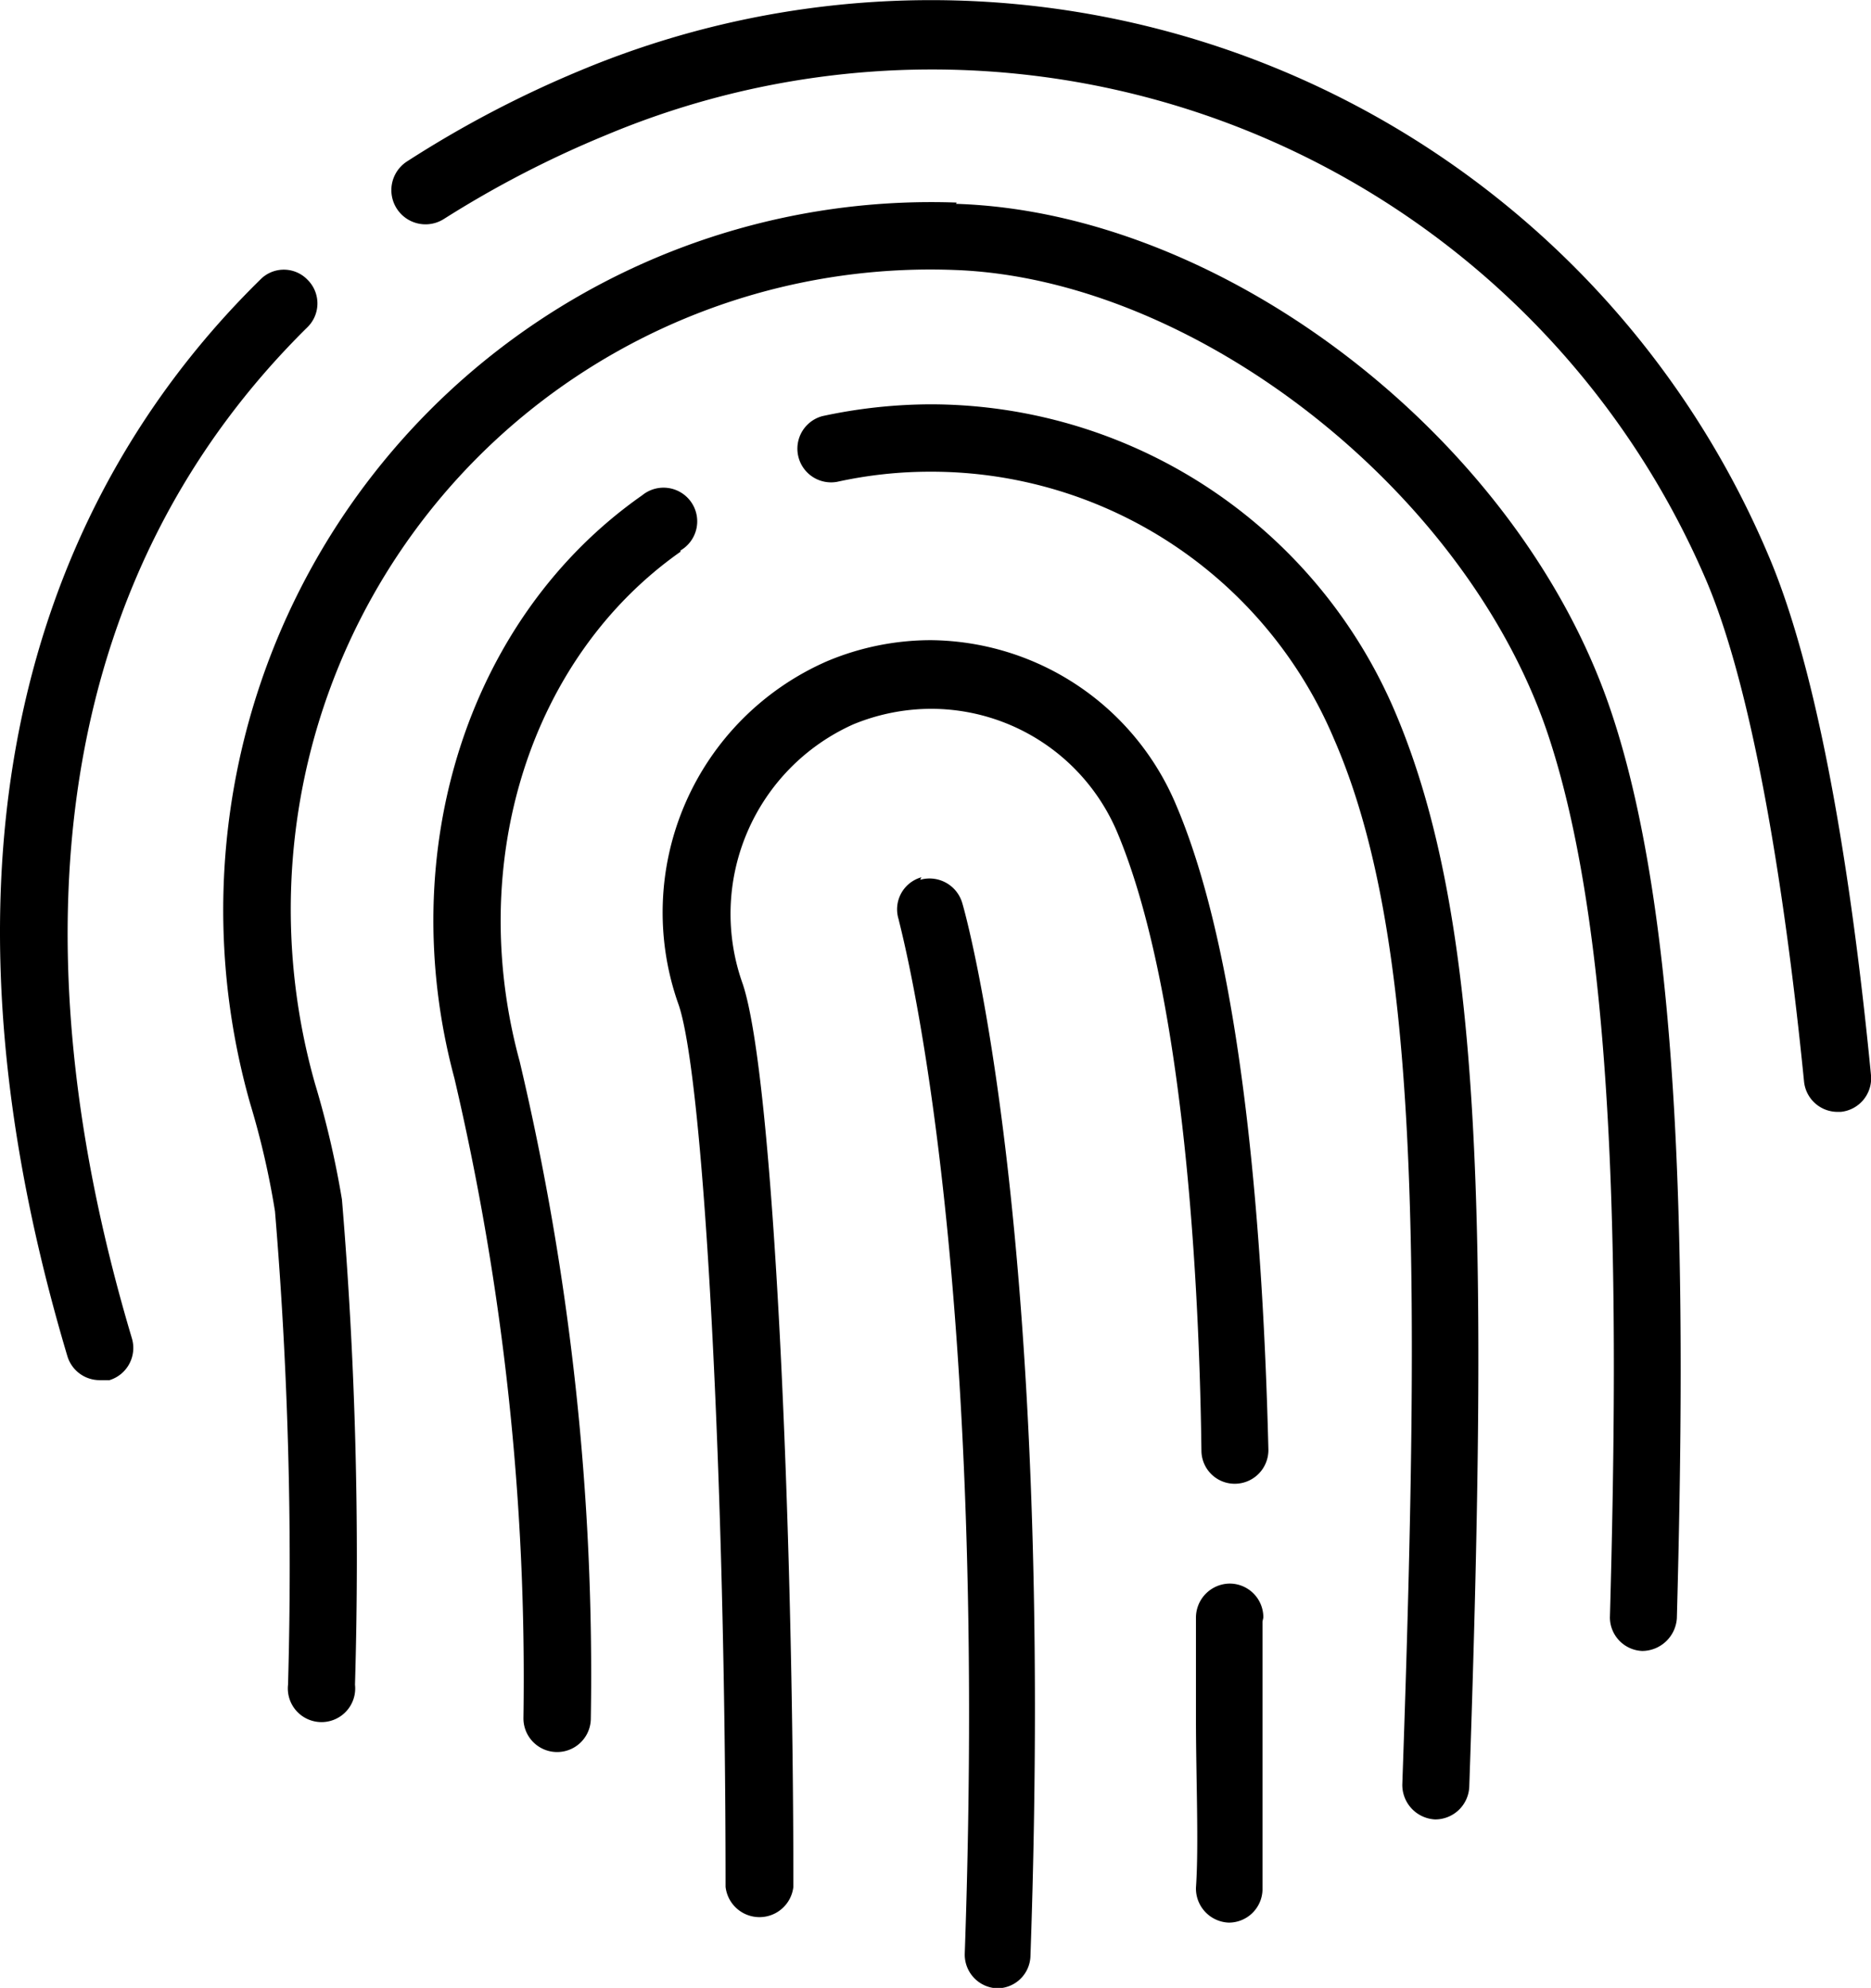
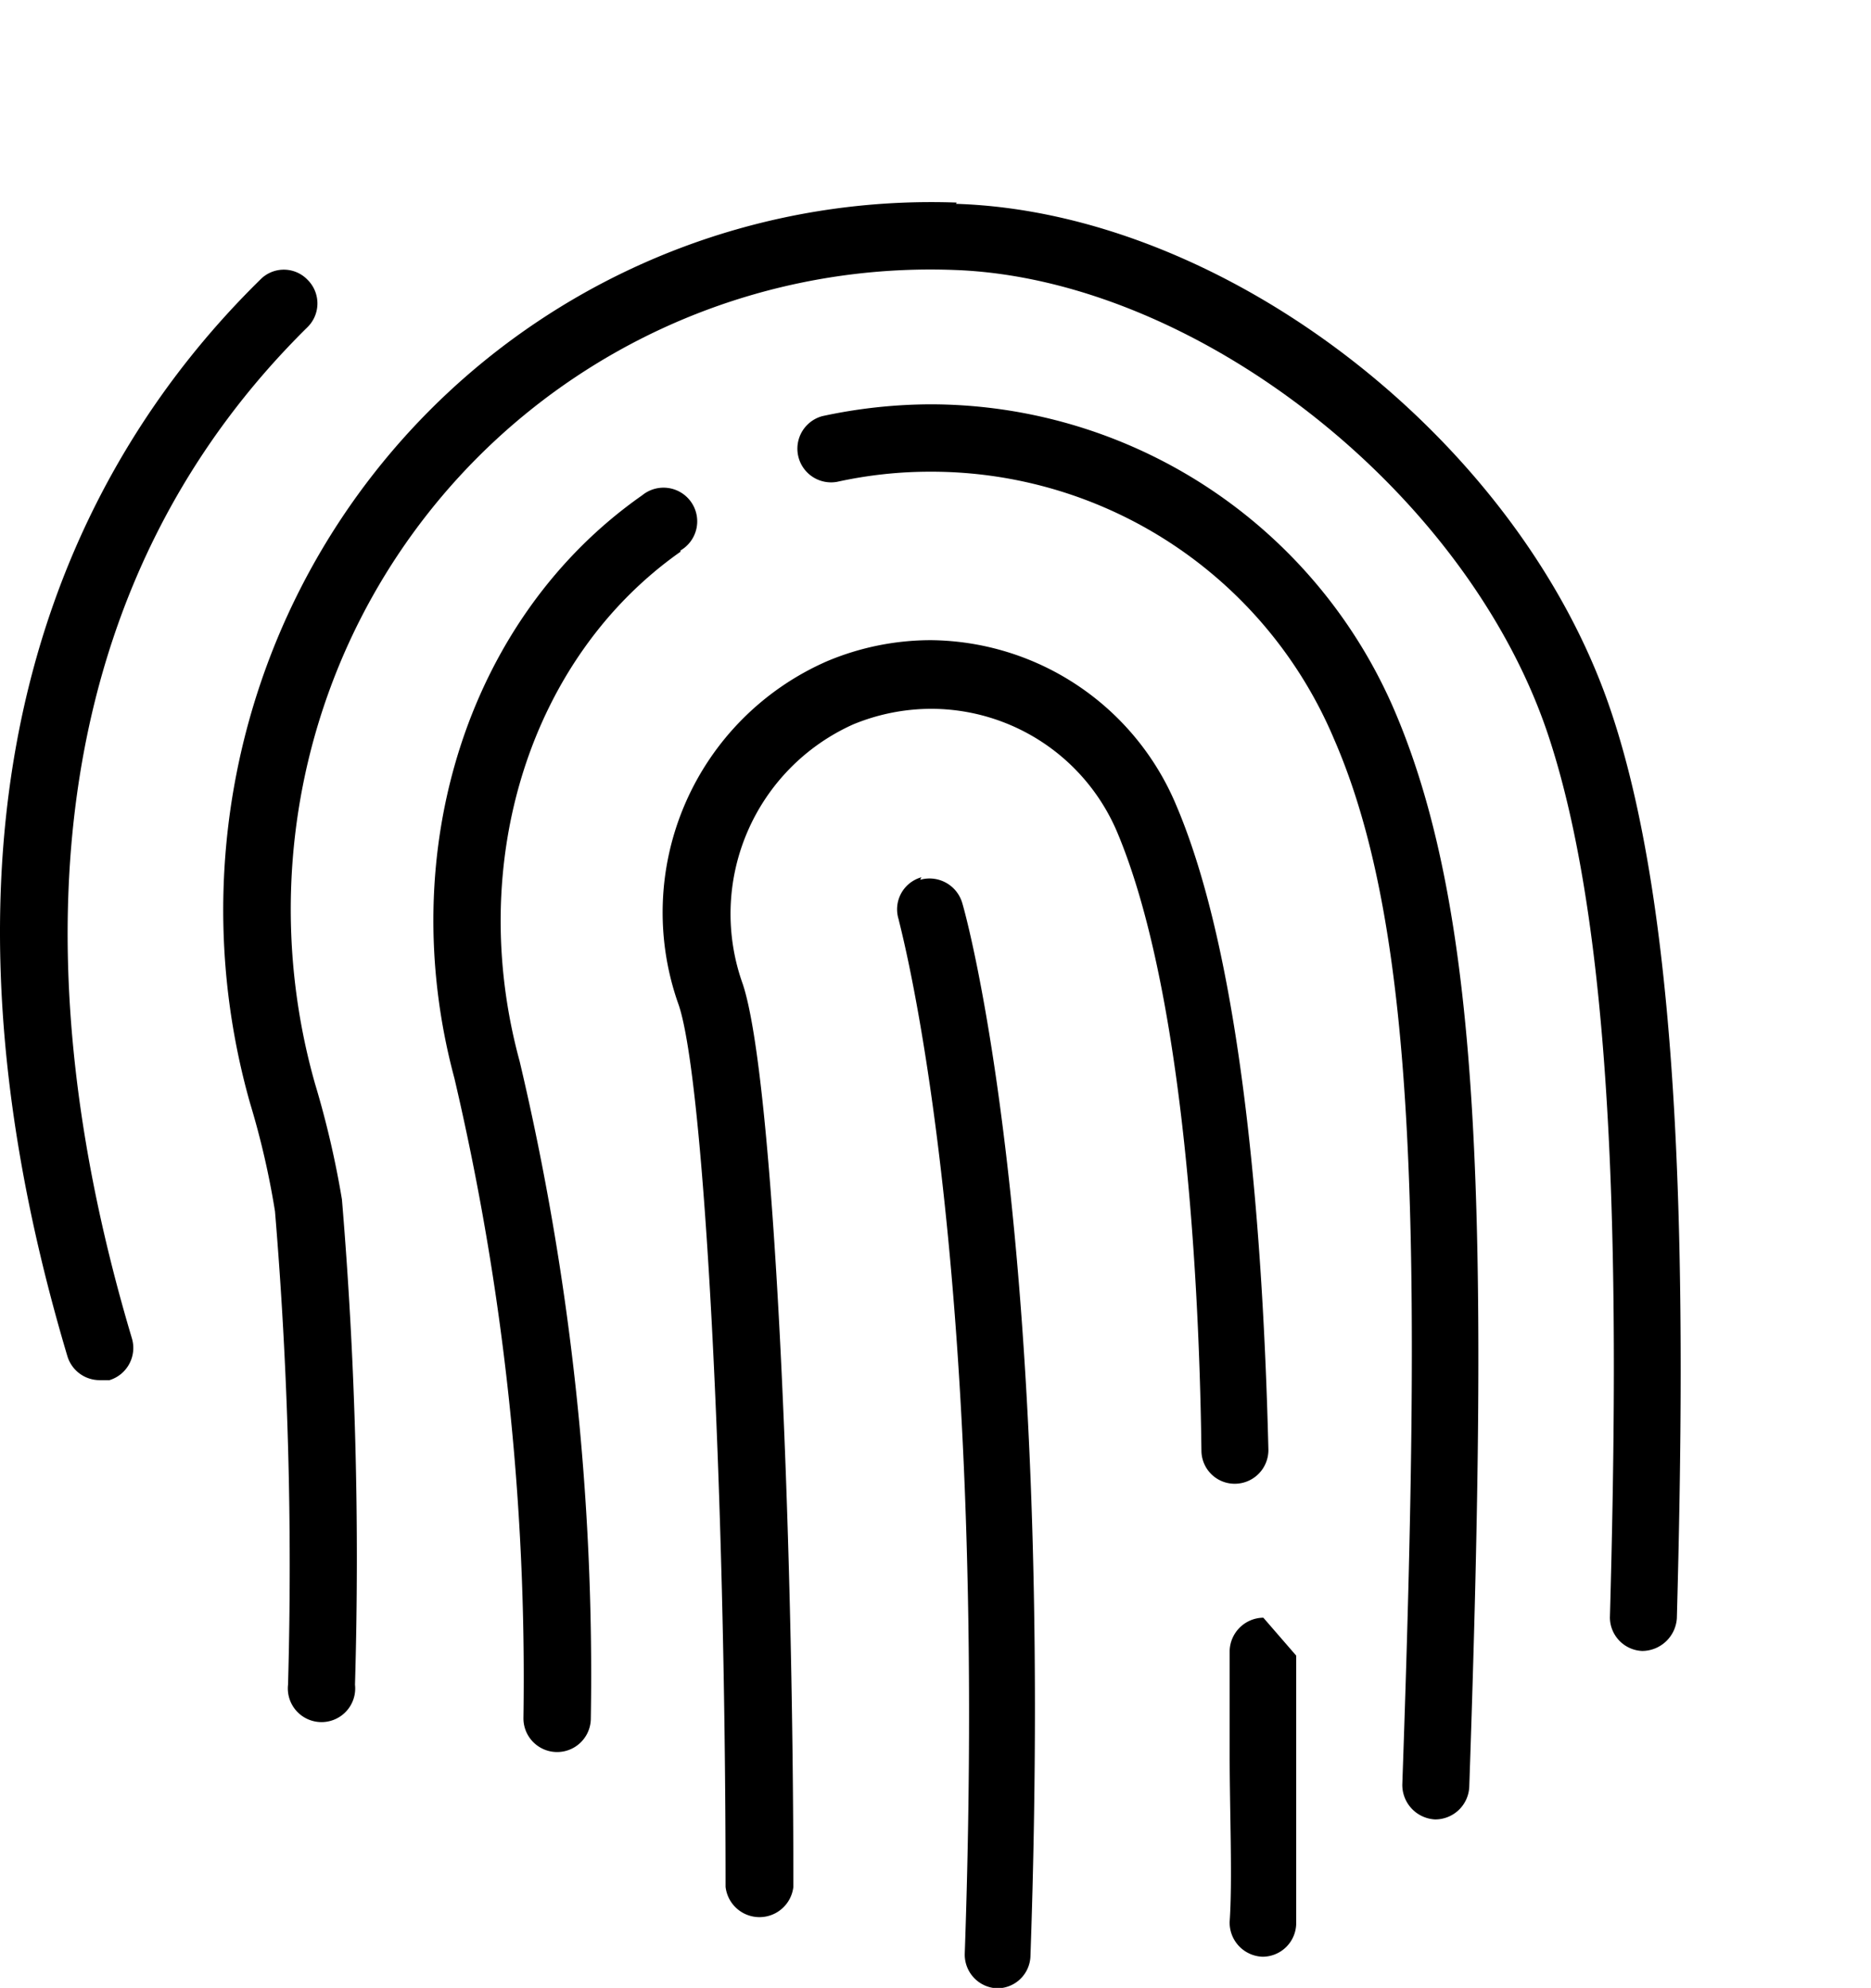
<svg xmlns="http://www.w3.org/2000/svg" viewBox="0 0 44.43 47.2">
  <defs>
    <style>.cls-1{fill:none;}.cls-2{clip-path:url(#clip-path);}</style>
    <clipPath id="clip-path" transform="translate(0 -0.8)">
      <rect class="cls-1" width="44.88" height="48.96" />
    </clipPath>
  </defs>
  <g id="Layer_2" data-name="Layer 2">
    <g id="Layer_2-2" data-name="Layer 2">
      <path d="M21.88,21.63a.79.79,0,0,0-.54,1c0,.07,2.16,7.68,1.57,24.55a.8.8,0,0,0,.77.83h0a.79.79,0,0,0,.79-.77c.6-17.13-1.54-24.74-1.62-25a.81.81,0,0,0-1-.55Zm0,0" transform="translate(0 -0.8)" />
      <g class="cls-2">
-         <path d="M42,14A21.59,21.59,0,0,0,13.79,2.47,25.92,25.92,0,0,0,9.67,4.63.8.8,0,1,0,10.54,6a24.86,24.86,0,0,1,3.87-2A20,20,0,0,1,40.53,14.61c1.3,3.08,2,8.76,2.31,11.87a.8.8,0,0,0,.79.72h.08a.8.8,0,0,0,.72-.87C44.05,22.41,43.32,17.1,42,14Zm0,0" transform="translate(0 -0.8)" />
        <path d="M7.3,8.57a.79.79,0,0,0,0-1.13.78.78,0,0,0-1.12,0C1.87,11.67-2.41,19.55,1.6,33a.8.8,0,0,0,.77.57l.23,0a.8.8,0,0,0,.53-1c-3-10.06-1.55-18.36,4.17-24Zm0,0" transform="translate(0 -0.8)" />
      </g>
      <path d="M22.72,5.61A16.81,16.81,0,0,0,5.94,27a19.45,19.45,0,0,1,.59,2.56A101.22,101.22,0,0,1,6.84,40.8a.8.8,0,1,0,1.59,0,102.43,102.43,0,0,0-.31-11.52,22.15,22.15,0,0,0-.64-2.75A15.19,15.19,0,0,1,22.66,7.21c5.7.2,12.14,5.22,14.09,11,1.68,5,1.69,13.41,1.48,21A.8.8,0,0,0,39,40a.83.83,0,0,0,.82-.78c.21-7.75.19-16.38-1.58-21.58-2.17-6.4-9.14-11.8-15.54-12Zm0,0" transform="translate(0 -0.8)" />
      <path d="M22.1,10.4a12.33,12.33,0,0,0-2.57.28.8.8,0,0,0,.35,1.56A10.27,10.27,0,0,1,22.1,12a10.38,10.38,0,0,1,9.58,6.35c2,4.59,2.07,12,1.62,24.82a.82.82,0,0,0,.78.83h0a.81.81,0,0,0,.81-.77c.46-13.38.32-20.61-1.75-25.5A12,12,0,0,0,22.1,10.4Zm0,0" transform="translate(0 -0.8)" />
      <path d="M16.16,13.87a.8.8,0,1,0-.91-1.31C11.12,15.45,9.34,21,10.79,26.4a62.39,62.39,0,0,1,1.64,15.2.8.8,0,0,0,1.6,0A63.23,63.23,0,0,0,12.34,26c-1.29-4.73.25-9.59,3.82-12.1Zm0,0" transform="translate(0 -0.8)" />
-       <path d="M30,39.21a.8.8,0,0,0-.8-.81h0a.81.81,0,0,0-.8.79c0,.61,0,1.49,0,2.43,0,1.38.07,3,0,4a.81.81,0,0,0,.78.83h0a.8.8,0,0,0,.8-.77c0-1.05,0-2.64,0-4,0-.93,0-1.79,0-2.38Zm0,0" transform="translate(0 -0.8)" />
+       <path d="M30,39.21h0a.81.81,0,0,0-.8.79c0,.61,0,1.49,0,2.43,0,1.38.07,3,0,4a.81.81,0,0,0,.78.83h0a.8.8,0,0,0,.8-.77c0-1.05,0-2.64,0-4,0-.93,0-1.79,0-2.38Zm0,0" transform="translate(0 -0.8)" />
      <path d="M22.1,16a6.36,6.36,0,0,0-2.46.5,6.51,6.51,0,0,0-3.52,8.17c.61,1.83,1.11,11.41,1.11,20.93a.81.81,0,0,0,1.61,0c0-8.57-.46-19.2-1.2-21.43A4.93,4.93,0,0,1,20.26,18a4.87,4.87,0,0,1,1.84-.37,4.8,4.8,0,0,1,4.43,2.93c1.49,3.54,1.94,9.94,2,14.69a.79.79,0,0,0,.8.78h0a.8.8,0,0,0,.79-.82c-.12-4.88-.58-11.5-2.18-15.27A6.38,6.38,0,0,0,22.1,16Zm0,0" transform="translate(0 -0.8)" />
    </g>
  </g>
</svg>